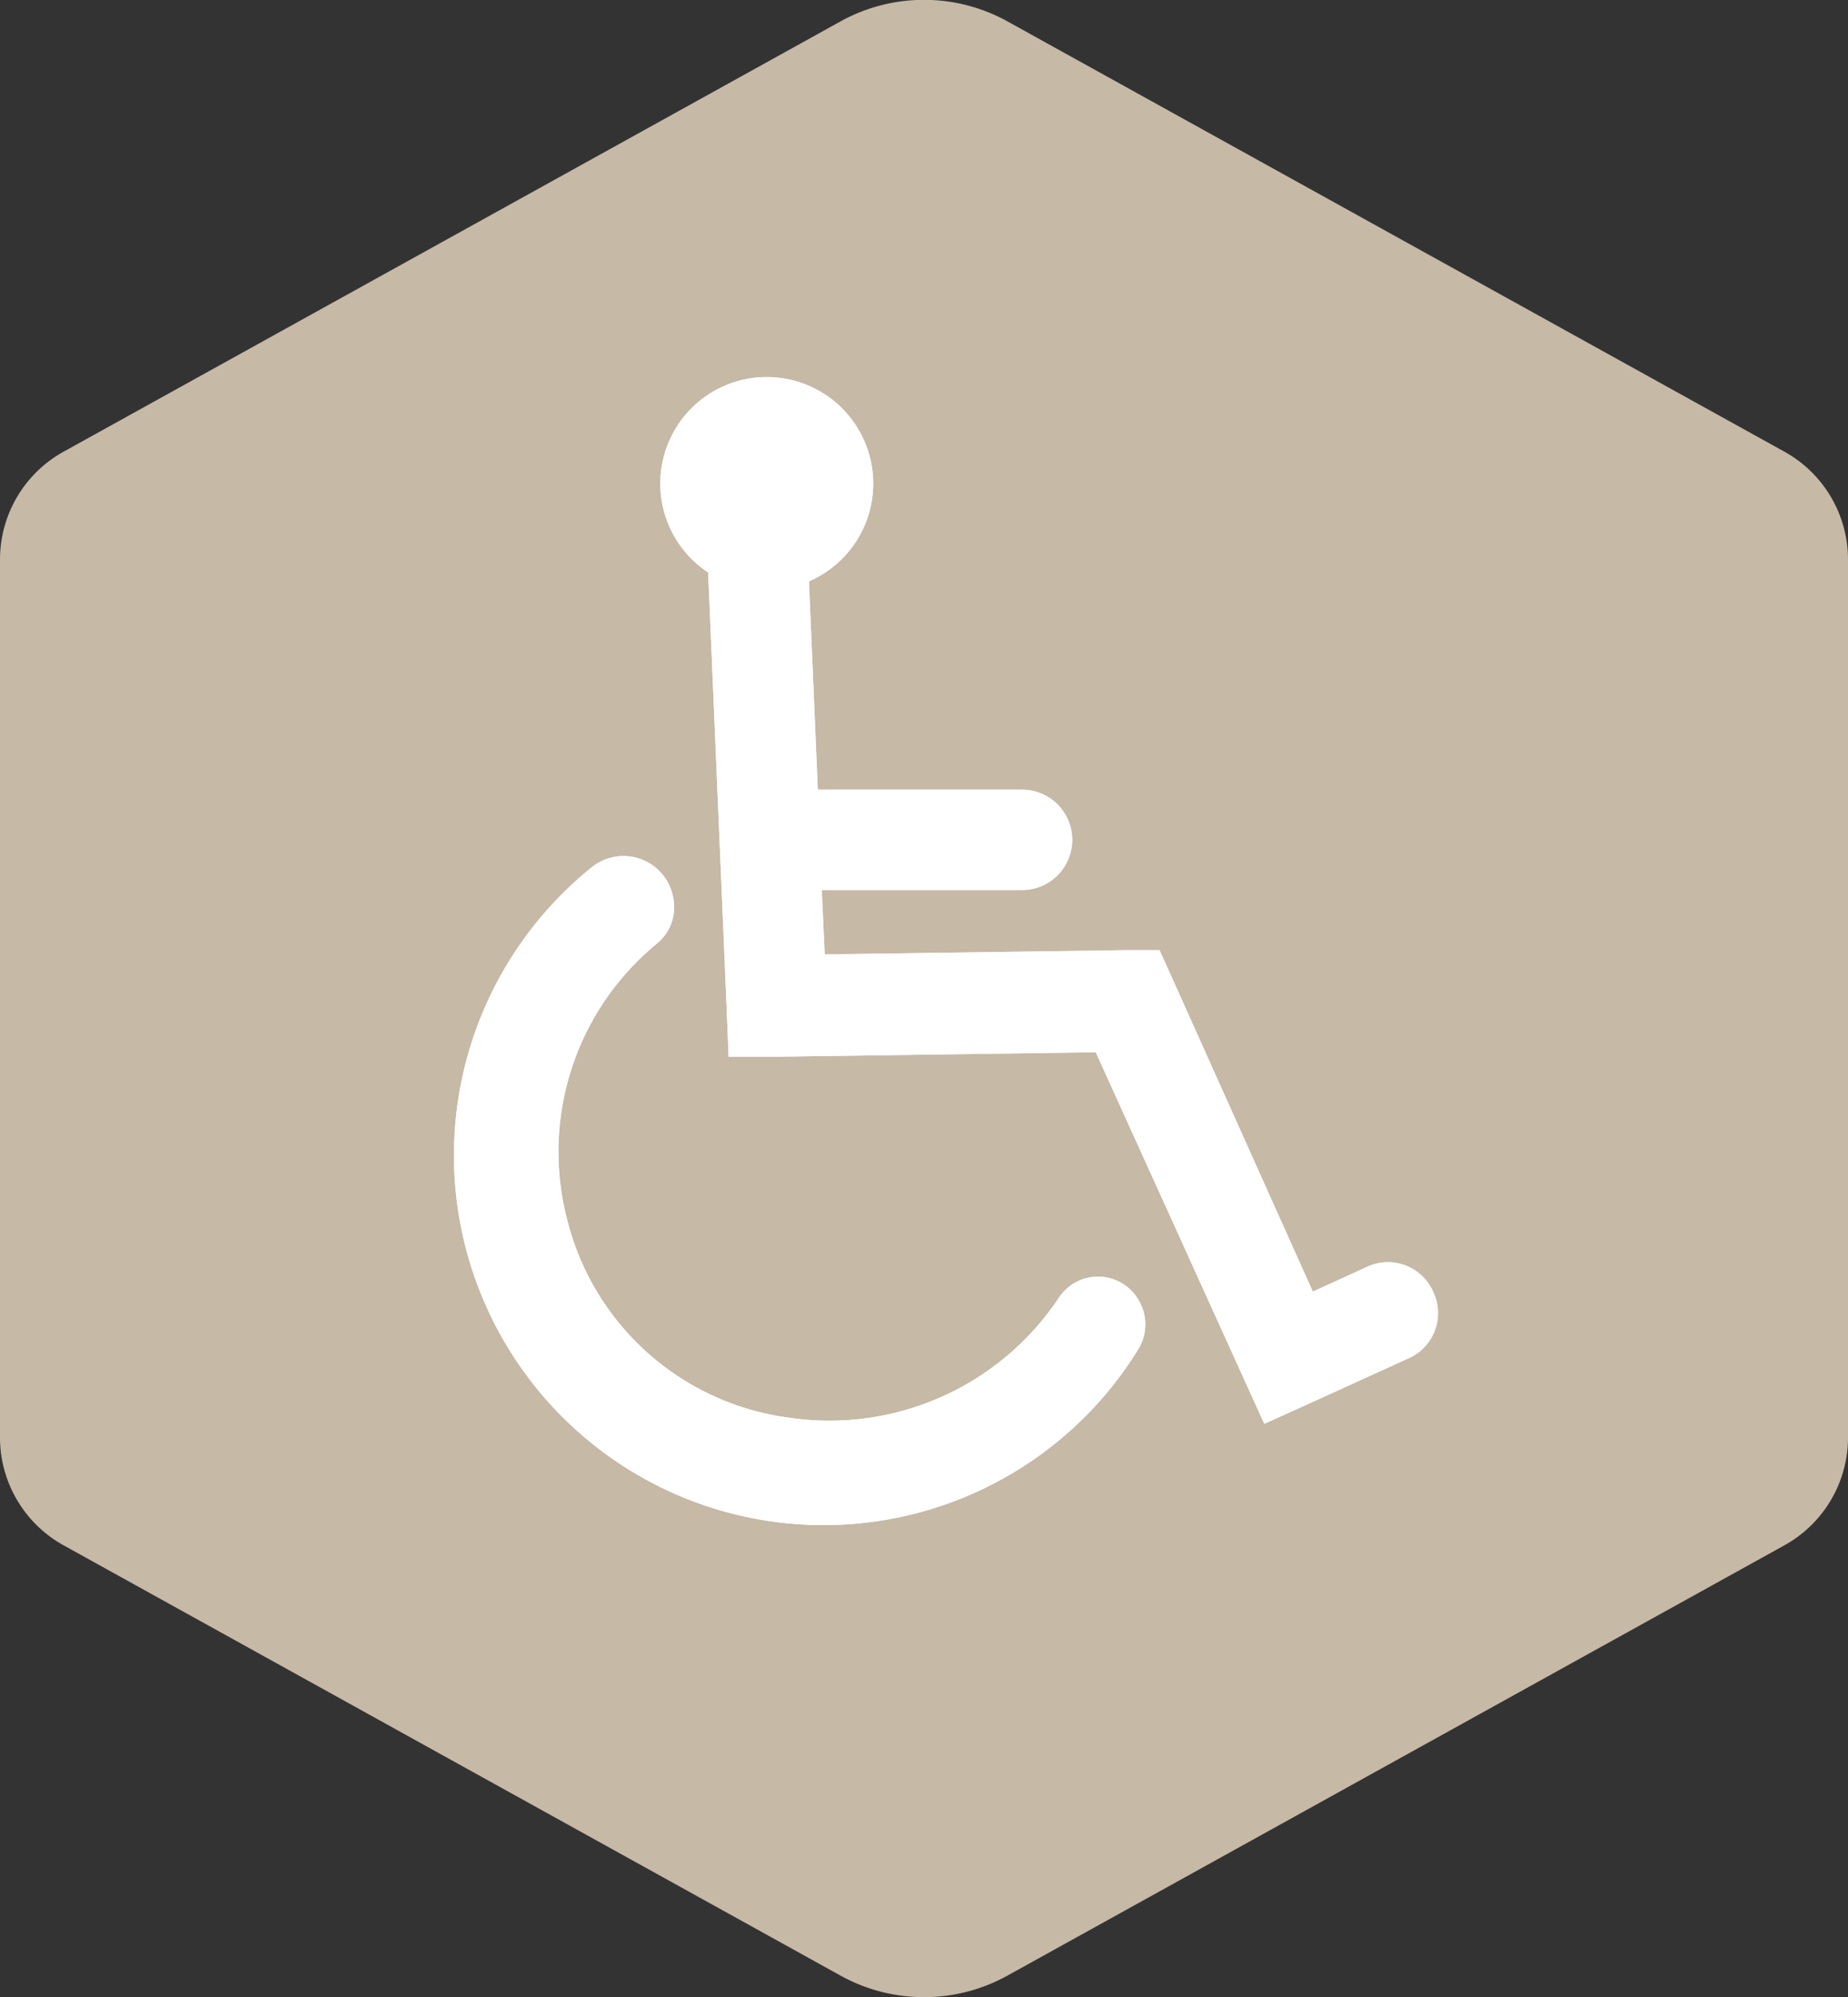
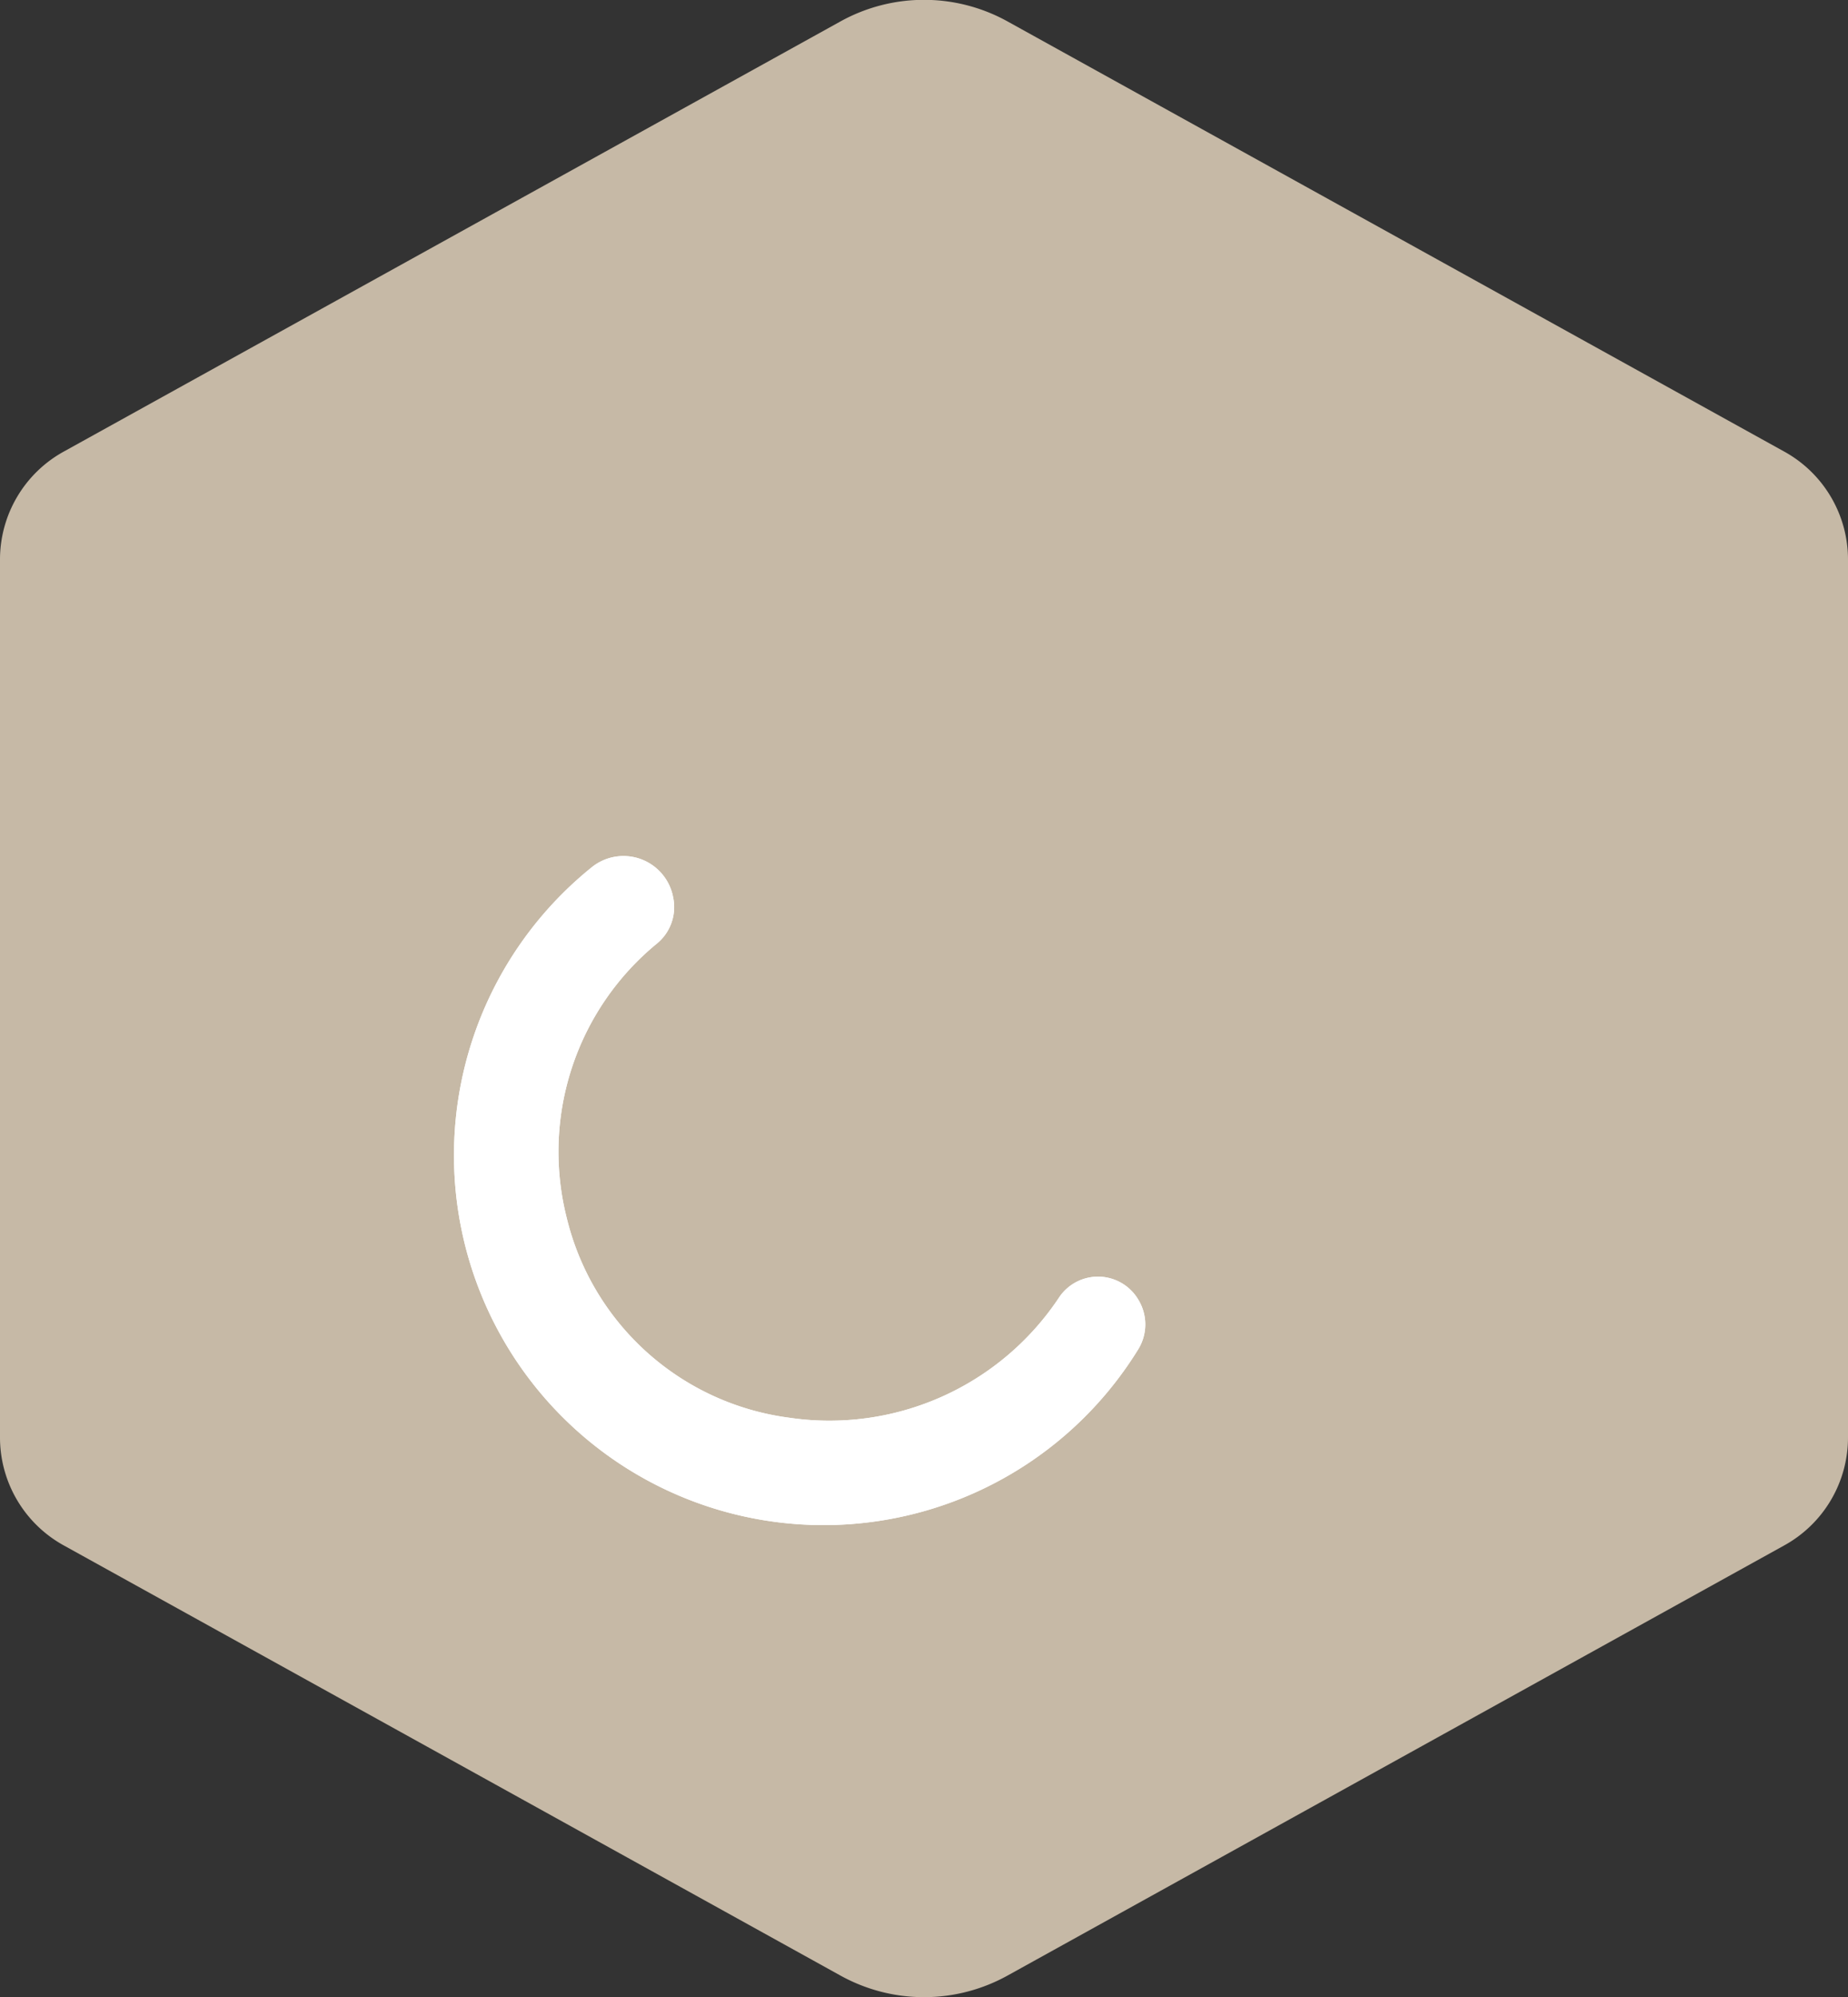
<svg xmlns="http://www.w3.org/2000/svg" viewBox="0 0 75 81">
  <rect x="0" y="0" width="75" height="81" fill="#333333" stroke="none" />
  <defs>
    <style />
  </defs>
  <path fill="#C6B9A6" d="M75 58.29V22.71a5 5 0 0 0-2.6-4.4L40.91.88a7 7 0 0 0-6.82 0L2.6 18.31a5 5 0 0 0-2.6 4.4v35.58a5 5 0 0 0 2.6 4.4l31.49 17.43a7 7 0 0 0 6.82 0L72.4 62.69a5 5 0 0 0 2.6-4.4z" style="isolation:isolate" id="Layer_1" data-name="Layer 1" />
  <g id="IKON" fill="#fff">
-     <path d="M58.16 52.39a2 2 0 0 0-2.69-1l-2.19 1-5.67-12.63-.55-1.22h-1.33l-12.26.17-.12-2.61h8.13a2 2 0 1 0 0-4.07h-8.29l-.36-8.45a4.32 4.32 0 1 0-4.09-.36l.75 17.64.08 2h2l12.9-.18 6 13.22.84 1.85 1.84-.83 4-1.82a2 2 0 0 0 1.01-2.71z" />
    <path d="M43 52.6a11.19 11.19 0 0 1-11 4.9 10.72 10.72 0 0 1-9-8.1 10.92 10.92 0 0 1 3.65-11.12 1.91 1.91 0 0 0 .67-1.88A2.05 2.05 0 0 0 24 35.19a15 15 0 1 0 22.2 19.53 1.92 1.92 0 0 0 0-2 1.9 1.9 0 0 0-3.2-.12z" />
-     <path d="M58.16 52.39a2 2 0 0 0-2.69-1l-2.19 1-5.67-12.63-.55-1.22h-1.33l-12.26.17-.12-2.61h8.13a2 2 0 1 0 0-4.07h-8.29l-.36-8.45a4.32 4.32 0 1 0-4.09-.36l.75 17.64.08 2h2l12.9-.18 6 13.22.84 1.85 1.84-.83 4-1.82a2 2 0 0 0 1.01-2.71z" />
    <path d="M43 52.6a11.19 11.19 0 0 1-11 4.9 10.72 10.72 0 0 1-9-8.1 10.92 10.92 0 0 1 3.65-11.12 1.91 1.91 0 0 0 .67-1.88A2.05 2.05 0 0 0 24 35.19a15 15 0 1 0 22.2 19.53 1.92 1.92 0 0 0 0-2 1.9 1.9 0 0 0-3.2-.12z" />
  </g>
</svg>